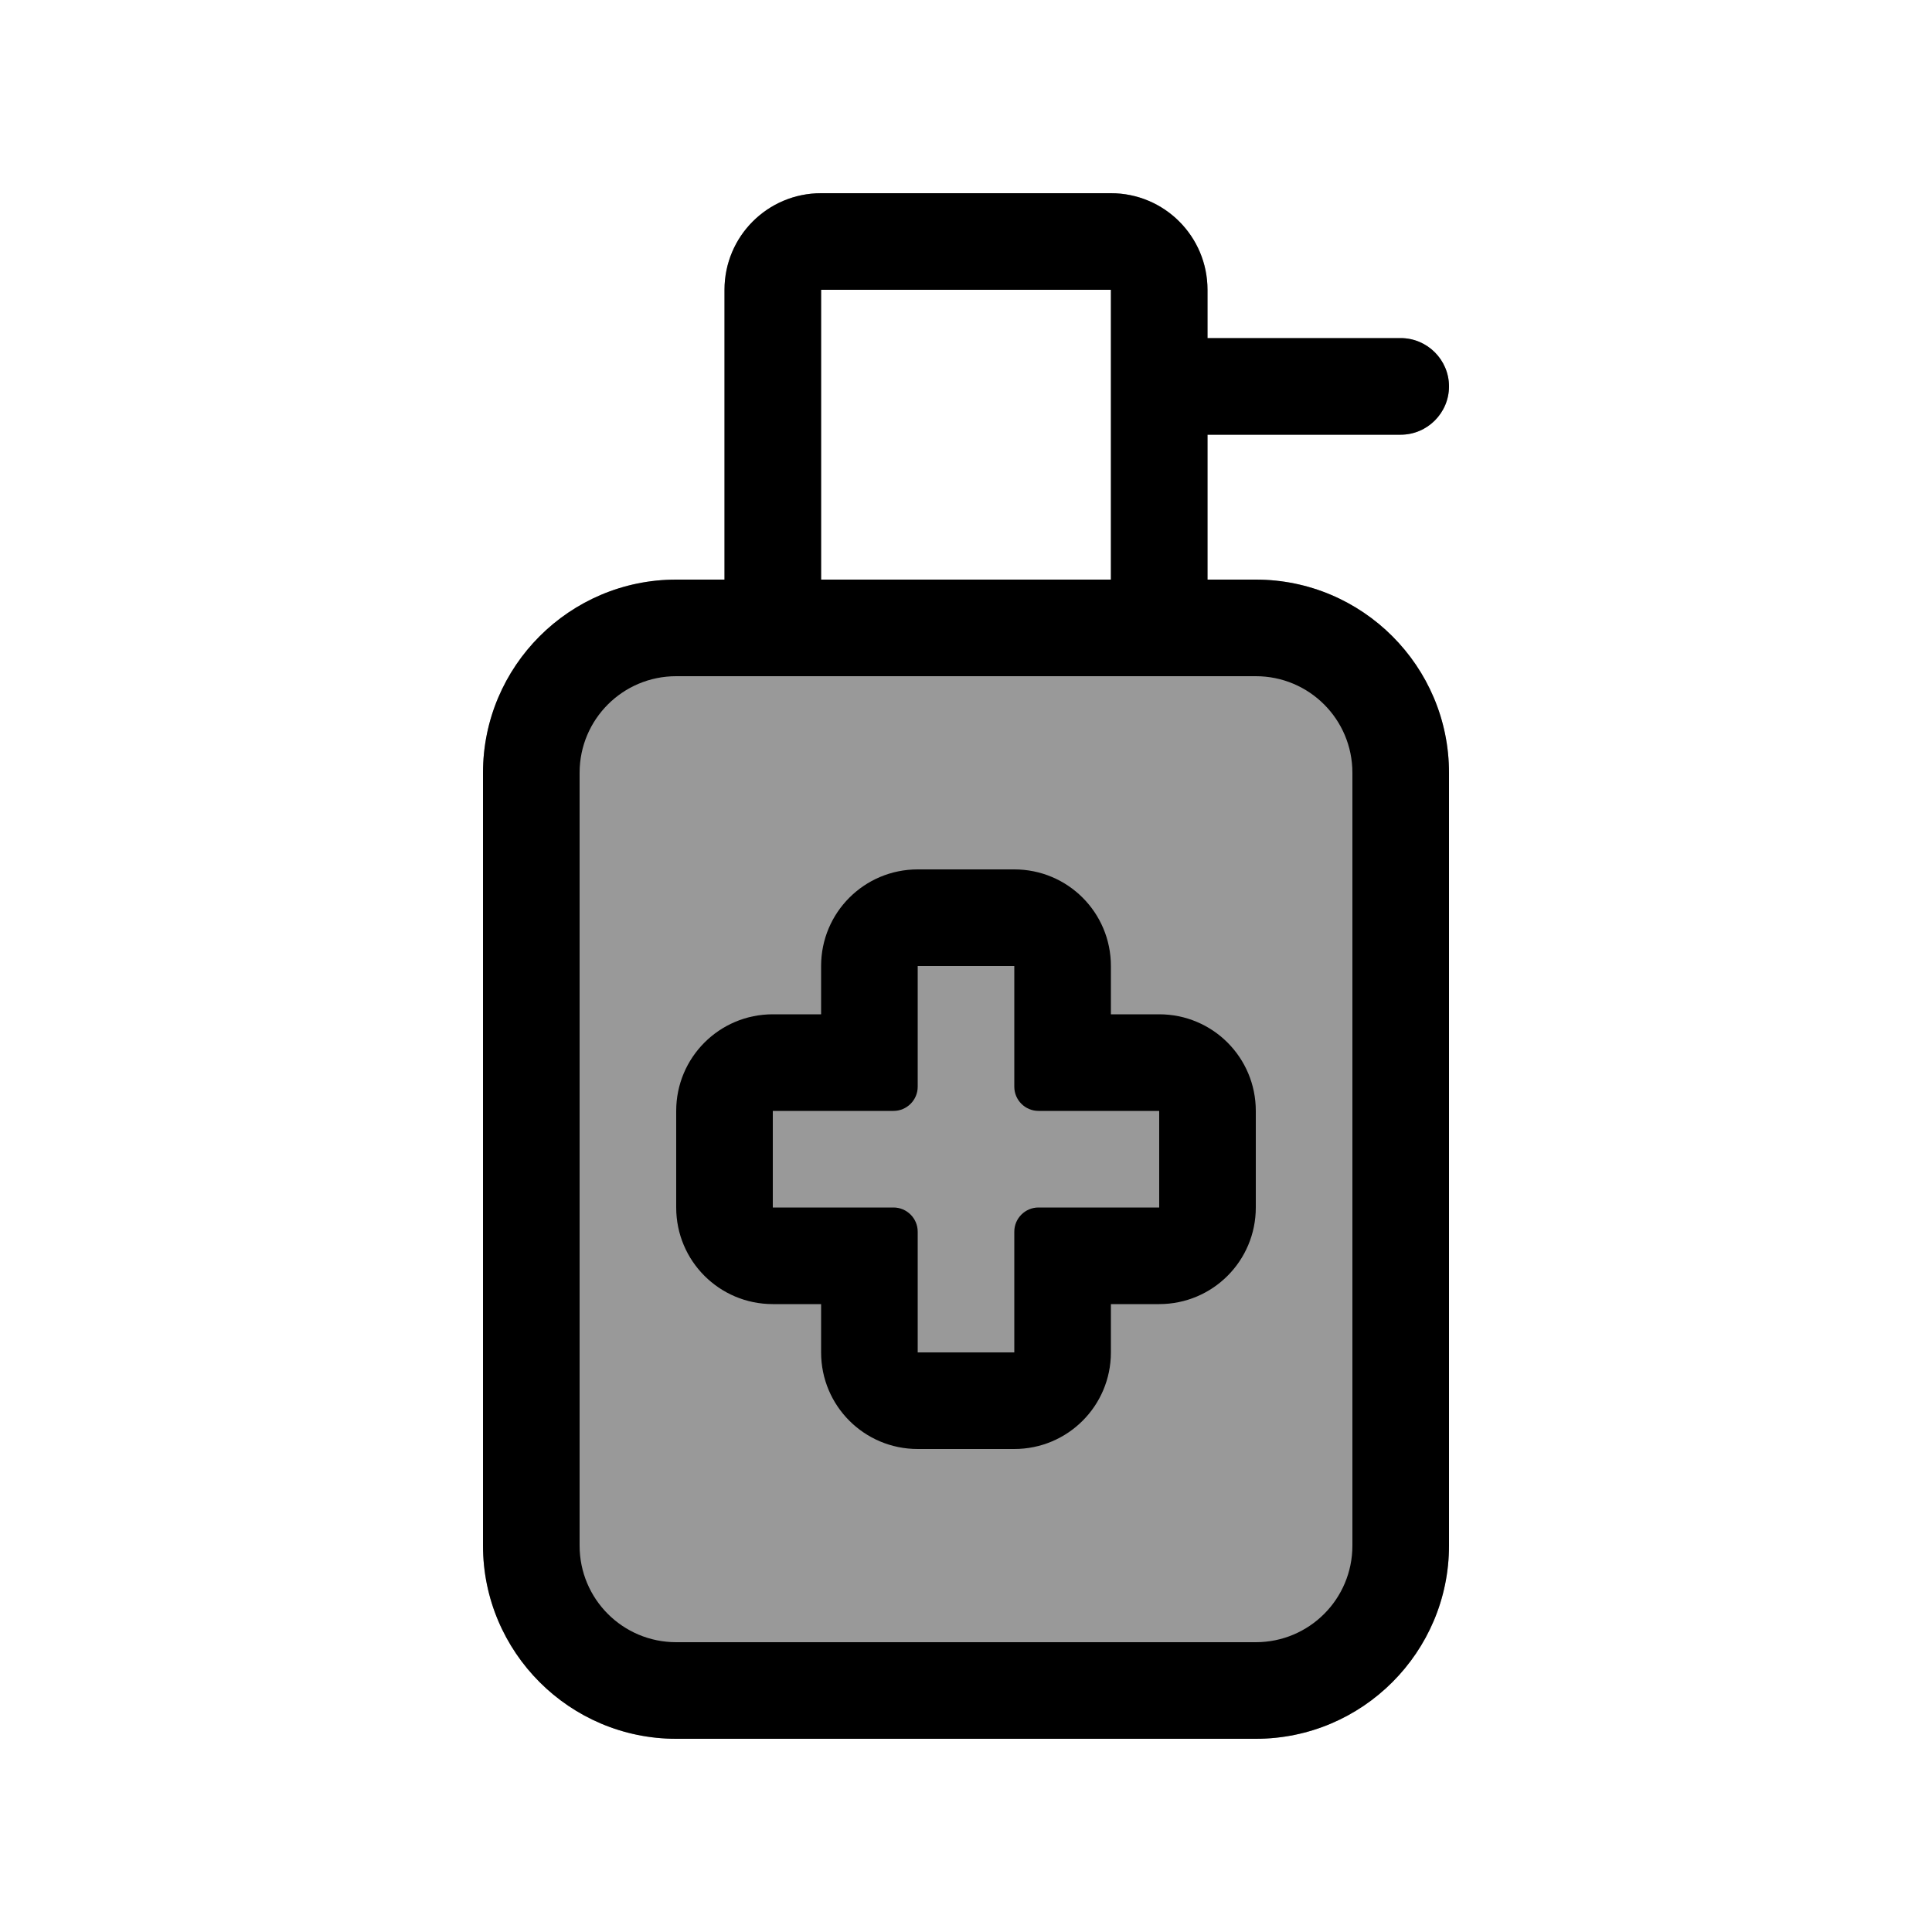
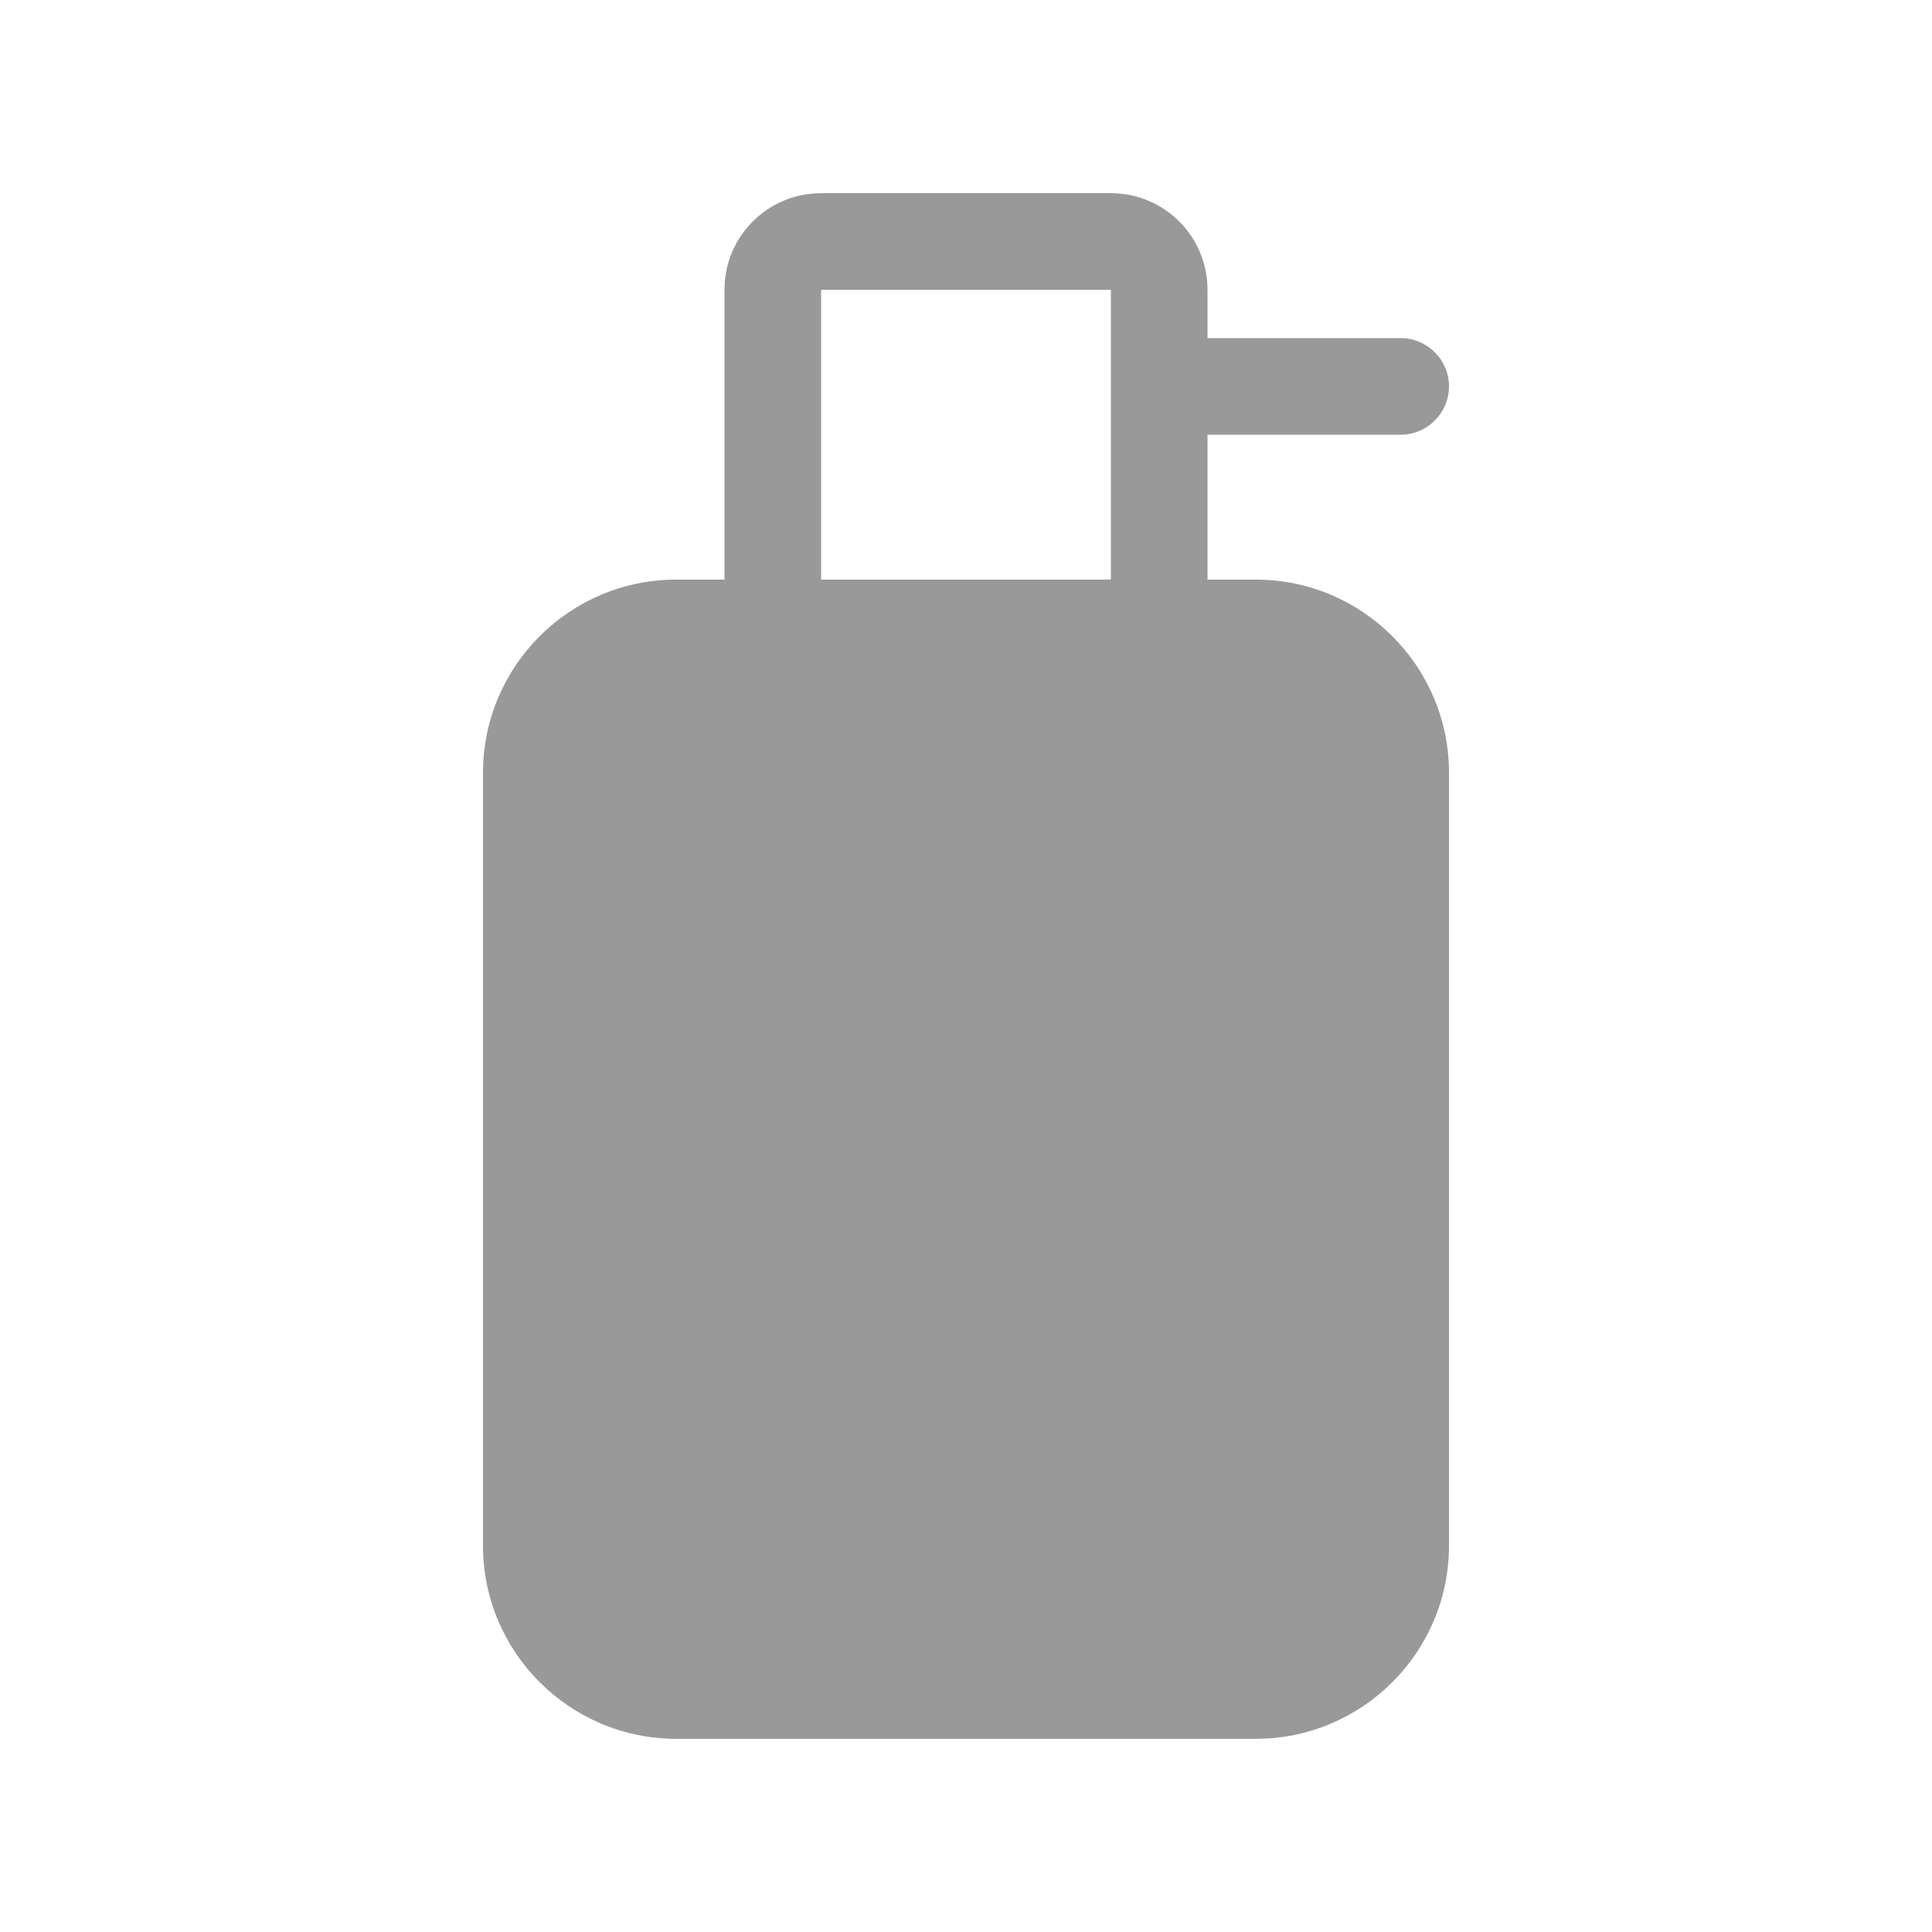
<svg xmlns="http://www.w3.org/2000/svg" viewBox="0 0 640 640">
  <path opacity=".4" fill="currentColor" d="M160 256L160 512C160 547.3 188.7 576 224 576L416 576C451.3 576 480 547.3 480 512L480 256C480 220.7 451.3 192 416 192L400 192L400 144L464 144C472.8 144 480 136.8 480 128C480 119.2 472.8 112 464 112L400 112L400 96C400 78.3 385.7 64 368 64L272 64C254.3 64 240 78.3 240 96L240 192L224 192C188.7 192 160 220.7 160 256zM272 96L368 96L368 192L272 192L272 96z" />
-   <path fill="currentColor" d="M272 96L272 192L368 192L368 96L272 96zM240 192L240 96C240 78.3 254.3 64 272 64L368 64C385.7 64 400 78.3 400 96L400 112L464 112C472.8 112 480 119.2 480 128C480 136.8 472.8 144 464 144L400 144L400 192L416 192C451.3 192 480 220.7 480 256L480 512C480 547.3 451.3 576 416 576L224 576C188.7 576 160 547.3 160 512L160 256C160 220.7 188.7 192 224 192L240 192zM400 224L224 224C206.3 224 192 238.3 192 256L192 512C192 529.7 206.3 544 224 544L416 544C433.7 544 448 529.7 448 512L448 256C448 238.3 433.7 224 416 224L400 224zM304 288L336 288C353.7 288 368 302.3 368 320L368 336L384 336C401.7 336 416 350.3 416 368L416 400C416 417.7 401.7 432 384 432L368 432L368 448C368 465.7 353.7 480 336 480L304 480C286.3 480 272 465.7 272 448L272 432L256 432C238.3 432 224 417.7 224 400L224 368C224 350.3 238.3 336 256 336L272 336L272 320C272 302.3 286.3 288 304 288zM336 424L336 408C336 403.6 339.6 400 344 400L384 400L384 368L344 368C339.6 368 336 364.4 336 360L336 320L304 320L304 360C304 364.4 300.4 368 296 368L256 368L256 400L296 400C300.4 400 304 403.6 304 408L304 448L336 448L336 424z" />
</svg>